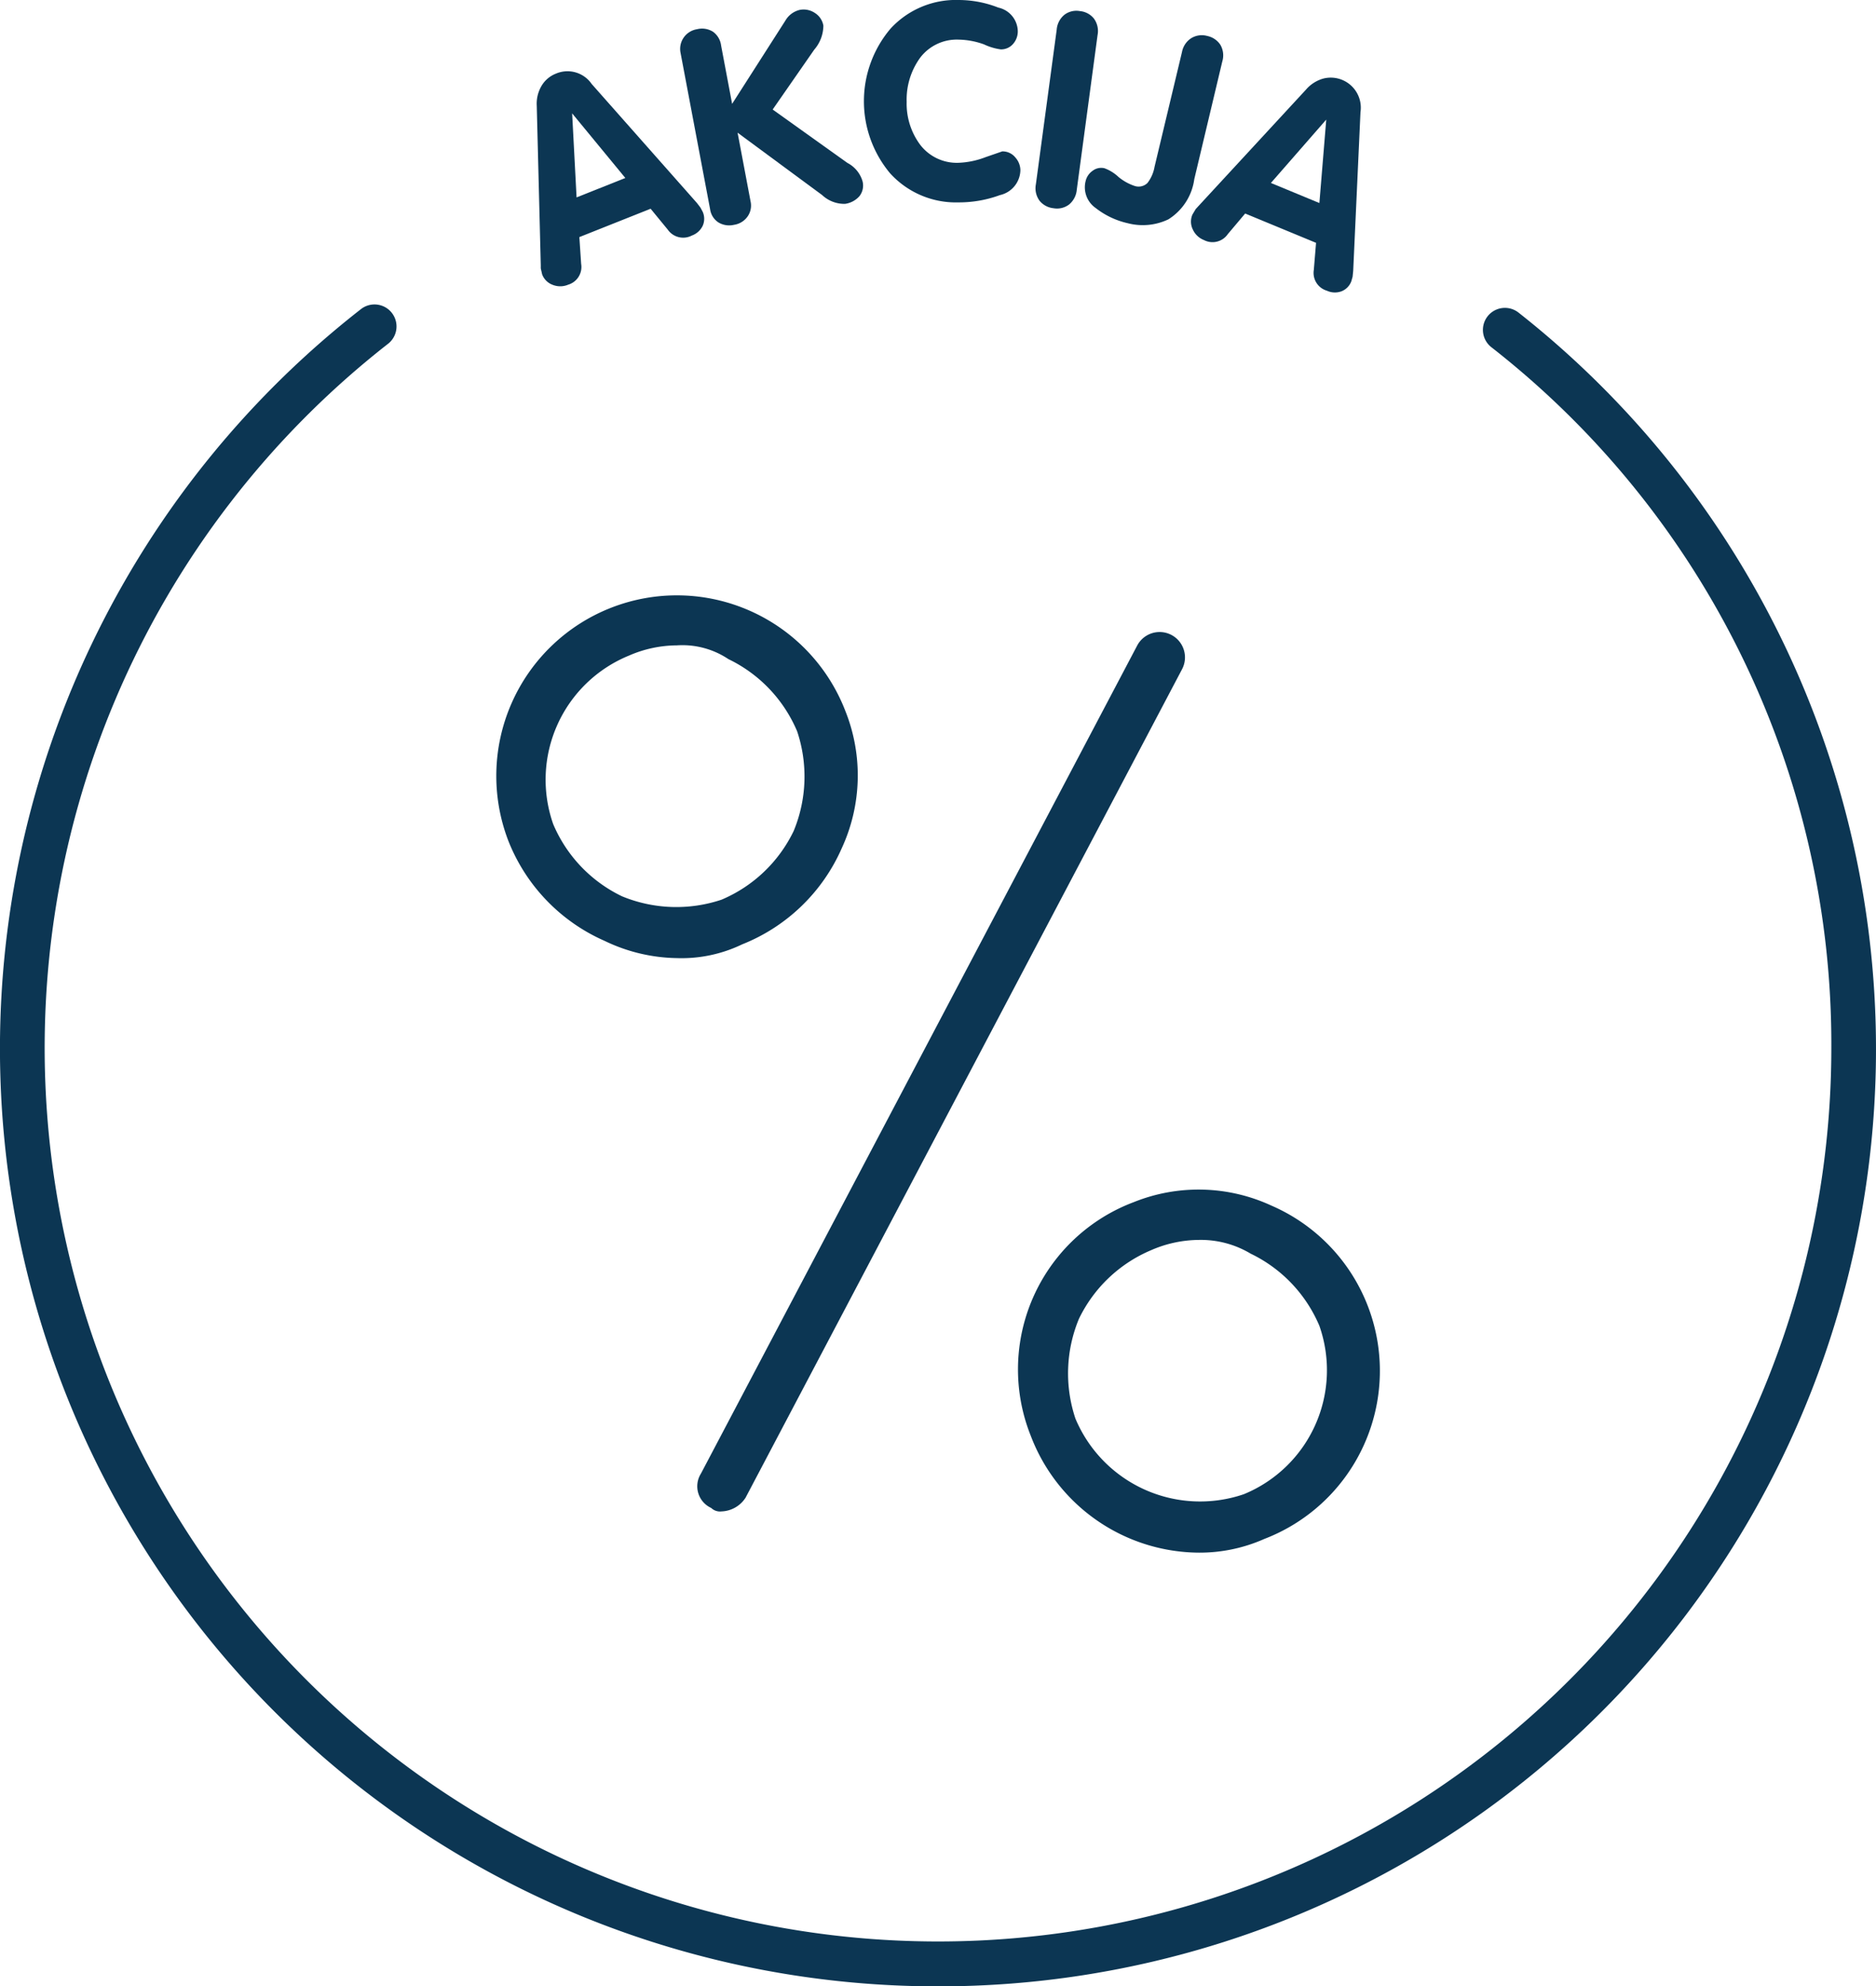
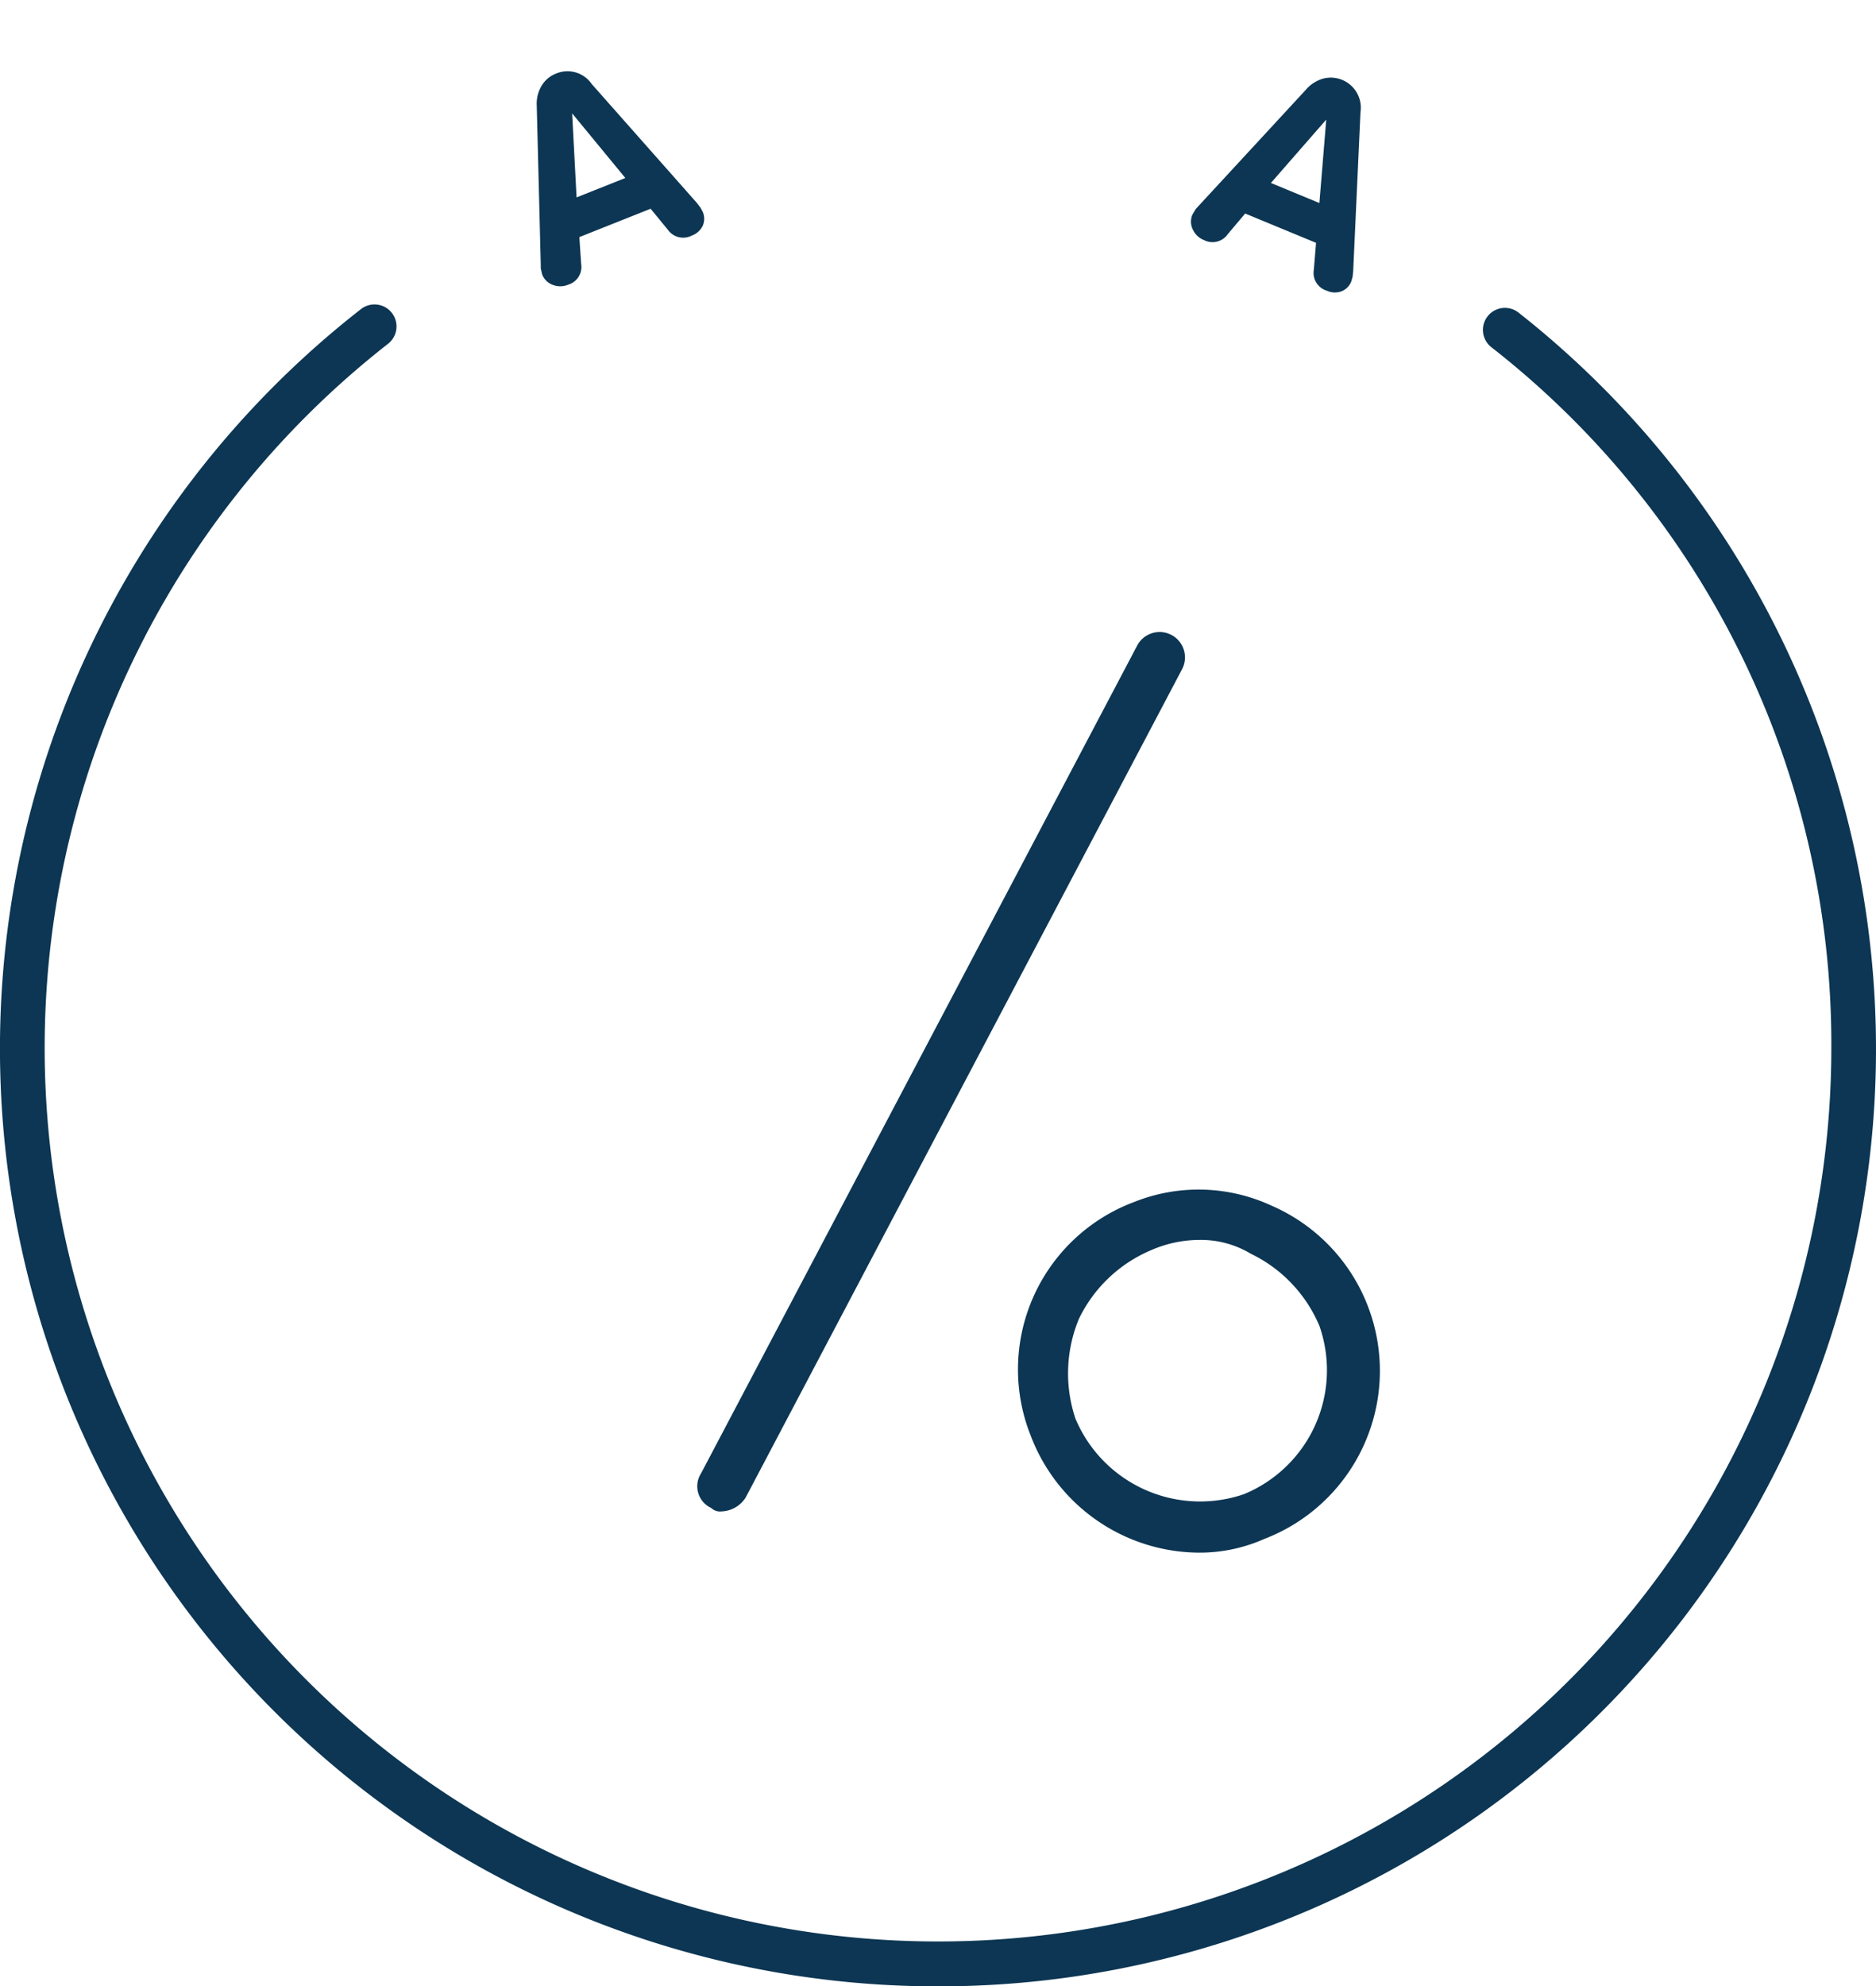
<svg xmlns="http://www.w3.org/2000/svg" width="54.6" height="57.799" viewBox="0 0 54.6 57.799">
  <g transform="translate(-36.3 -291.921)">
    <path d="M57.3,335.9a.367.367,0,0,1-.3-.1.693.693,0,0,1-.3-1l12.7-24.1a.738.738,0,1,1,1.3.7L58,335.5A.867.867,0,0,1,57.3,335.9Z" fill="#0c3653" />
-     <path d="M56,319.8a4.989,4.989,0,0,1-2.1-.5,5.3,5.3,0,0,1-2.8-2.9,5.255,5.255,0,0,1,9.8-3.8,5.048,5.048,0,0,1-.1,4,5.3,5.3,0,0,1-2.9,2.8A4.058,4.058,0,0,1,56,319.8Zm0-9.1a3.529,3.529,0,0,0-1.4.3,3.9,3.9,0,0,0-2.2,4.9,4.1,4.1,0,0,0,2,2.1,4.143,4.143,0,0,0,2.9.1,4.1,4.1,0,0,0,2.1-2,4.143,4.143,0,0,0,.1-2.9h0a4.1,4.1,0,0,0-2-2.1A2.41,2.41,0,0,0,56,310.7Z" fill="#0c3653" />
    <path d="M71.2,337.1a5.269,5.269,0,0,1-4.9-3.4,5.2,5.2,0,0,1,3-6.8,5.048,5.048,0,0,1,4,.1,5.239,5.239,0,0,1-.2,9.7A4.638,4.638,0,0,1,71.2,337.1Zm0-9.1a3.53,3.53,0,0,0-1.4.3,4.1,4.1,0,0,0-2.1,2,4.143,4.143,0,0,0-.1,2.9,3.936,3.936,0,0,0,4.9,2.2,3.9,3.9,0,0,0,2.2-4.9,4.1,4.1,0,0,0-2-2.1A2.822,2.822,0,0,0,71.2,328Z" fill="#0c3653" />
    <path d="M52.039,299.731l0-.094L51.922,295a1.019,1.019,0,0,1,.139-.58.841.841,0,0,1,.418-.356.854.854,0,0,1,1.041.3l3.065,3.465.1.131.065.12a.5.5,0,0,1,0,.415.563.563,0,0,1-.314.28.546.546,0,0,1-.7-.171l-.5-.609-2.074.825.052.779a.538.538,0,0,1-.378.606.594.594,0,0,1-.446.006.517.517,0,0,1-.311-.306ZM54.5,297.1l-1.548-1.88.129,2.445Z" fill="#0c3653" />
-     <path d="M56.967,298.008l-.859-4.544a.576.576,0,0,1,.087-.444.584.584,0,0,1,.393-.249.6.6,0,0,1,.461.072.581.581,0,0,1,.238.4l.321,1.7,1.553-2.427a.66.66,0,0,1,.414-.307.587.587,0,0,1,.44.088.546.546,0,0,1,.249.369,1.082,1.082,0,0,1-.266.7l-1.21,1.742,2.174,1.553a.88.88,0,0,1,.442.535.5.5,0,0,1-.092.435.683.683,0,0,1-.418.222.944.944,0,0,1-.667-.257l-2.46-1.814.379,2.005a.552.552,0,0,1-.089.435.589.589,0,0,1-.394.241.607.607,0,0,1-.457-.072A.549.549,0,0,1,56.967,298.008Z" fill="#0c3653" />
-     <path d="M64.205,291.921a3.169,3.169,0,0,1,1.151.221.719.719,0,0,1,.566.681.551.551,0,0,1-.14.38.459.459,0,0,1-.357.155,1.662,1.662,0,0,1-.487-.146,2.275,2.275,0,0,0-.737-.138,1.338,1.338,0,0,0-1.113.517,2.07,2.07,0,0,0-.4,1.294,2,2,0,0,0,.4,1.257,1.342,1.342,0,0,0,1.11.516,2.436,2.436,0,0,0,.792-.166l.481-.166a.476.476,0,0,1,.38.177.567.567,0,0,1,.147.367.76.76,0,0,1-.595.728,3.45,3.45,0,0,1-1.208.212,2.585,2.585,0,0,1-1.989-.846,3.267,3.267,0,0,1,.012-4.209A2.581,2.581,0,0,1,64.205,291.921Z" fill="#0c3653" />
-     <path d="M66.449,297.282l.606-4.5a.621.621,0,0,1,.223-.43.575.575,0,0,1,.454-.108.589.589,0,0,1,.407.219.614.614,0,0,1,.105.479l-.605,4.5a.628.628,0,0,1-.224.43.582.582,0,0,1-.454.108.6.6,0,0,1-.407-.22A.615.615,0,0,1,66.449,297.282Z" fill="#0c3653" />
-     <path d="M71.874,293.71l-.815,3.424a1.637,1.637,0,0,1-.755,1.17,1.728,1.728,0,0,1-1.186.111,2.345,2.345,0,0,1-.93-.442.734.734,0,0,1-.291-.785.5.5,0,0,1,.207-.3.406.406,0,0,1,.342-.071,1.2,1.2,0,0,1,.408.254,1.47,1.47,0,0,0,.458.257.369.369,0,0,0,.384-.082,1.067,1.067,0,0,0,.206-.469l.8-3.346a.611.611,0,0,1,.27-.4.59.59,0,0,1,.467-.063.6.6,0,0,1,.381.26A.61.61,0,0,1,71.874,293.71Z" fill="#0c3653" />
    <path d="M71.1,298.005l.063-.069,3.148-3.408a1.028,1.028,0,0,1,.5-.32.875.875,0,0,1,1.085.977l-.212,4.621-.017.166-.037.132a.5.5,0,0,1-.291.295.557.557,0,0,1-.421-.019.54.54,0,0,1-.38-.606l.065-.787-2.063-.853-.506.6a.539.539,0,0,1-.694.172.591.591,0,0,1-.323-.306.514.514,0,0,1-.011-.437Zm3.6-.176.2-2.428-1.611,1.844Z" fill="#0c3653" />
    <path d="M63.6,349.72a27.287,27.287,0,0,1-16.8-48.8.64.64,0,1,1,.8,1,26,26,0,1,0,42,20.5,25.727,25.727,0,0,0-9.9-20.4.64.64,0,0,1,.8-1,27.273,27.273,0,0,1-16.9,48.7Z" fill="#0c3653" />
  </g>
</svg>